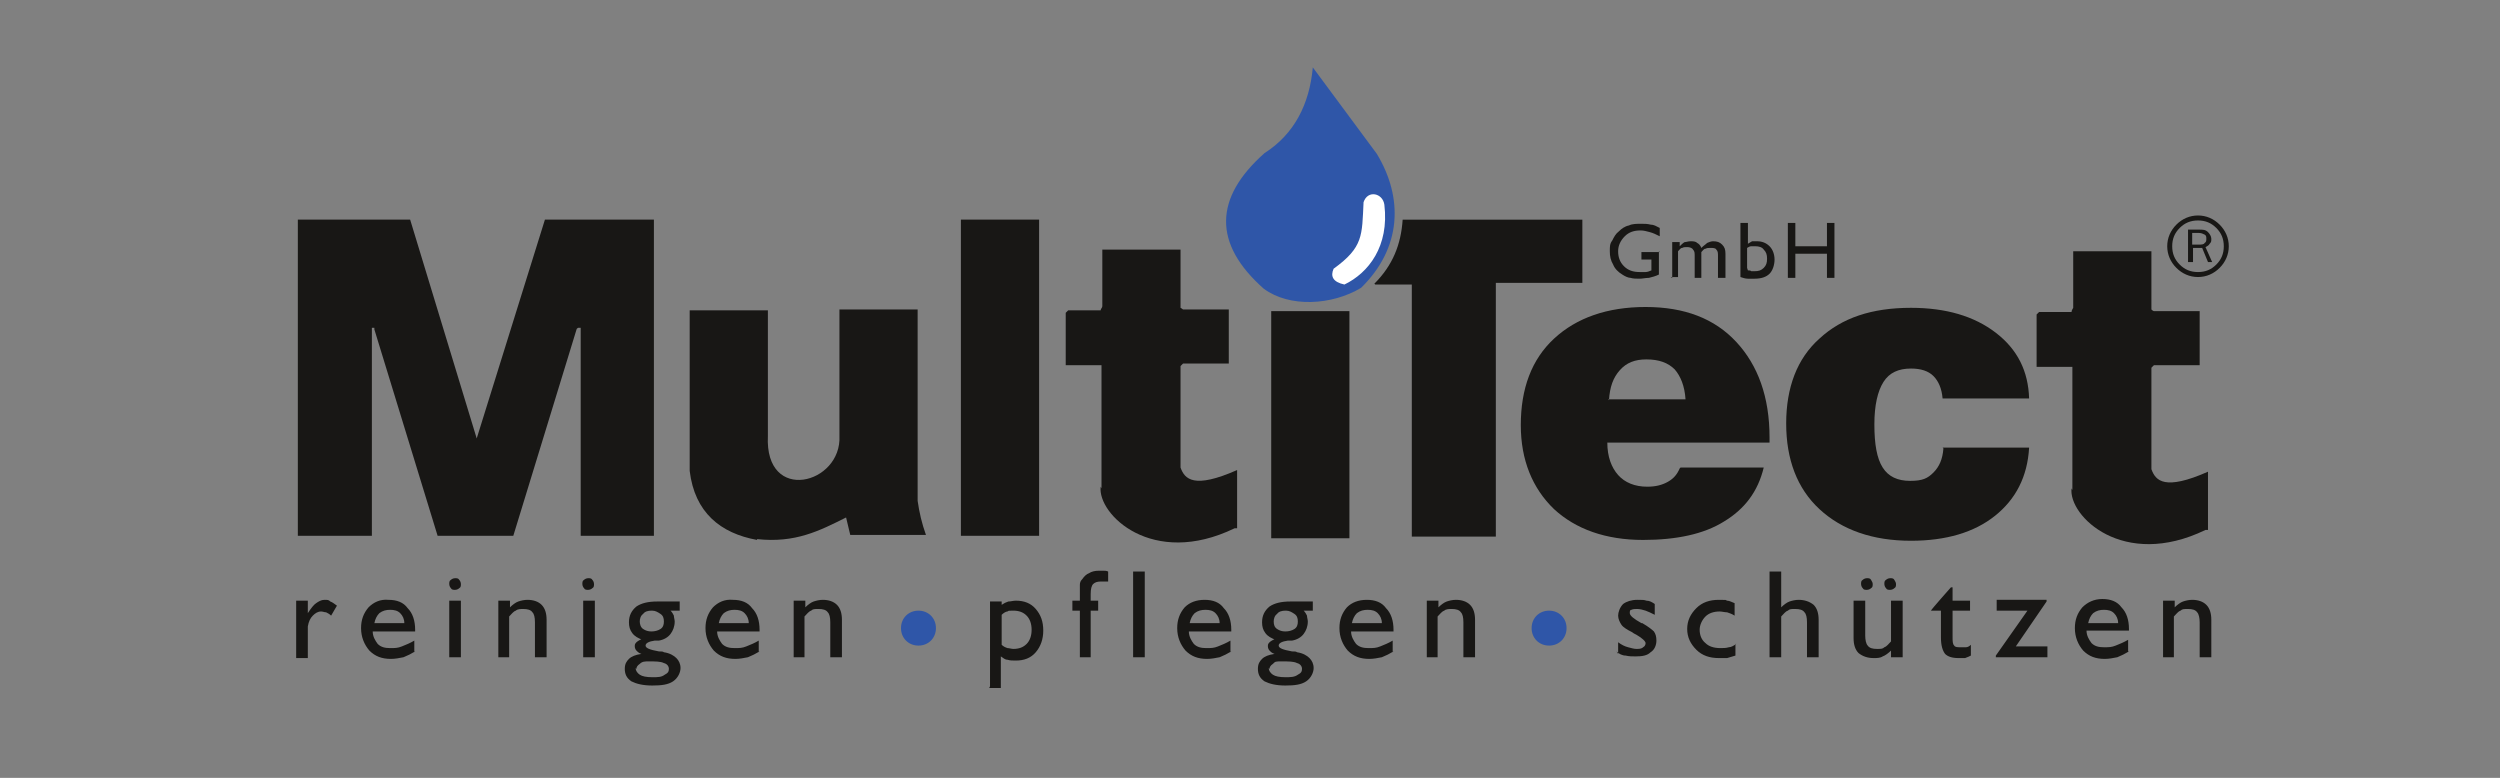
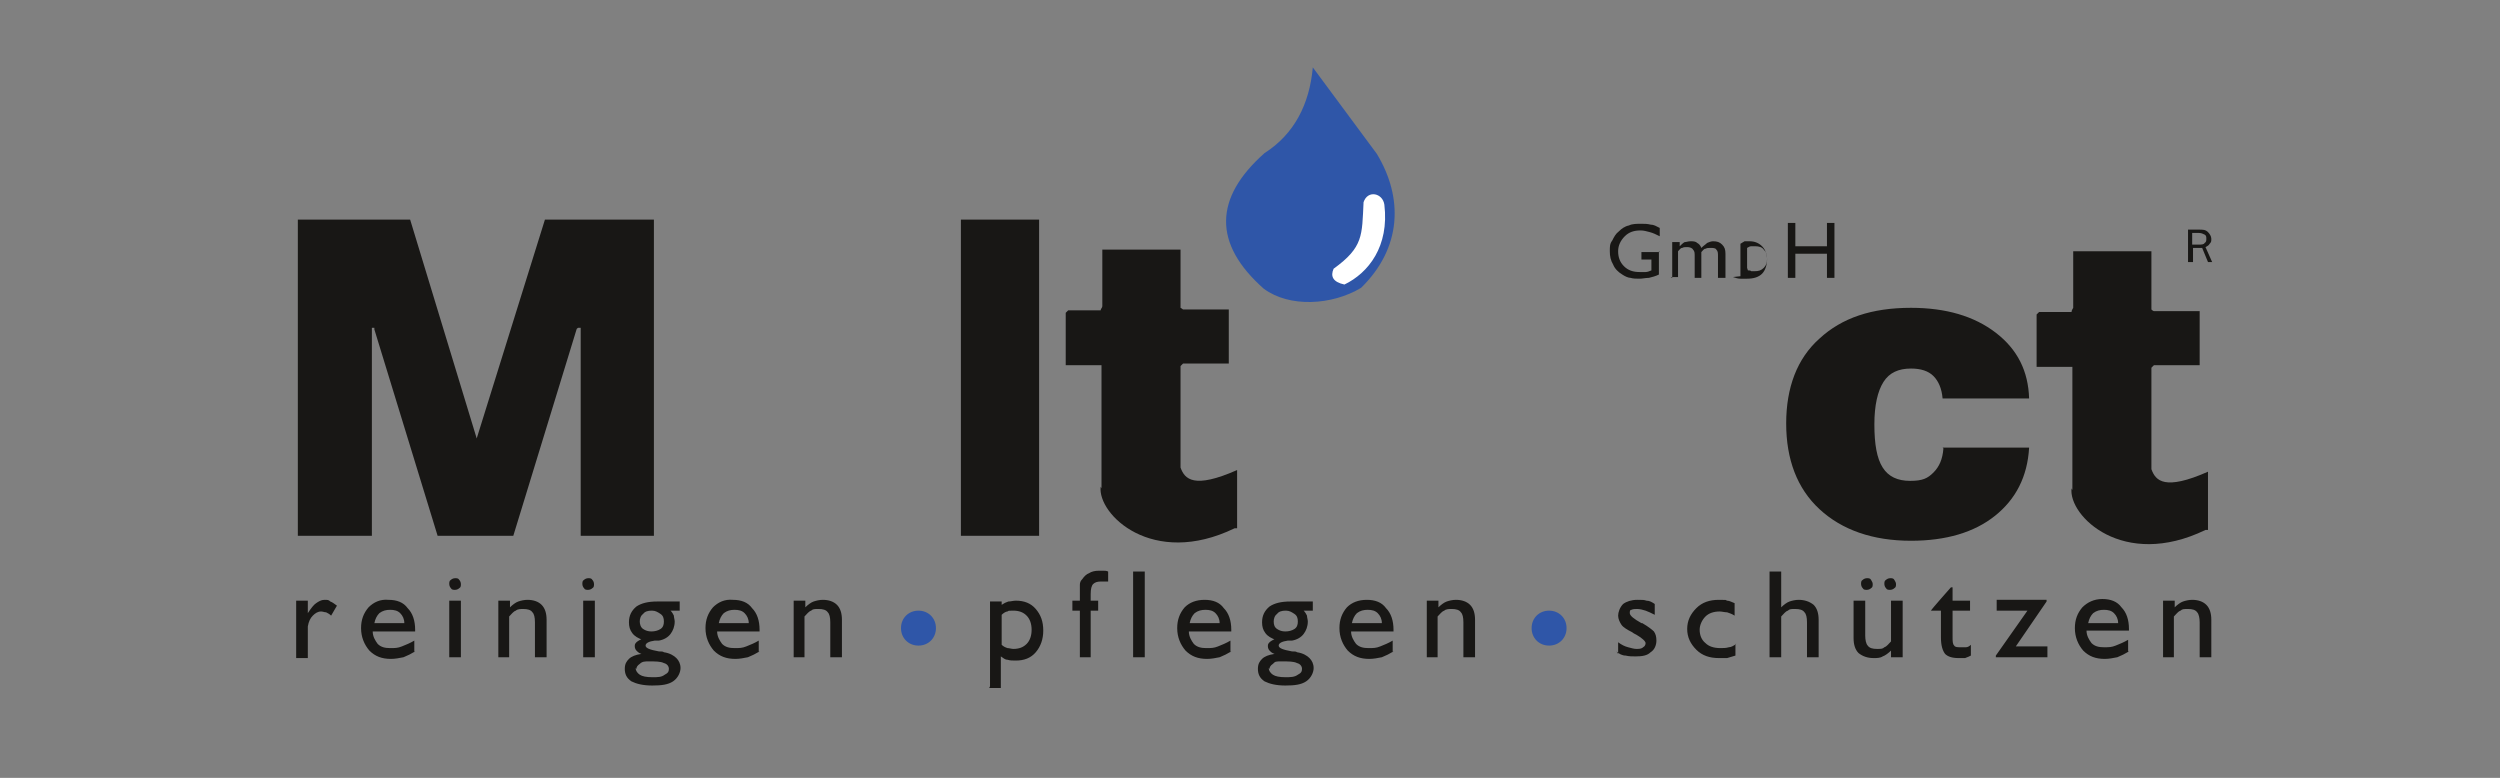
<svg xmlns="http://www.w3.org/2000/svg" version="1.1" viewBox="0 0 300.5 93.5">
  <rect x="0" y="0" width="300.5" height="93.5" fill="#808080" stroke="none" />
  <defs>
    <style>
      .cls-1 {
        fill: #fff;
      }

      .cls-1, .cls-2, .cls-3 {
        fill-rule: evenodd;
      }

      .cls-2, .cls-4 {
        fill: #181715;
      }

      .cls-3 {
        fill: #2f56a8;
      }
    </style>
  </defs>
  <g>
    <g id="Ebene_1">
      <path class="cls-2" d="M233.5,53.8h10.4c-.2,3.5-1.6,6.2-4.1,8.2-2.5,2-5.9,3-10.1,3-4.6,0-8.3-1.3-11-3.8-2.7-2.5-4-6-4-10.3,0-4.3,1.3-7.8,4-10.2,2.7-2.5,6.3-3.7,11-3.7,4.2,0,7.6,1,10.2,3,2.6,2,3.9,4.6,4,7.9h-10.4c-.1-1.2-.5-2.1-1.1-2.7-.6-.6-1.5-.9-2.7-.9-1.5,0-2.6.5-3.3,1.6-.7,1.1-1.1,2.8-1.1,5.1,0,2.4.3,4.1,1,5.2.7,1.1,1.8,1.6,3.3,1.6s2.1-.3,2.8-1c.7-.7,1.1-1.6,1.2-2.9" />
-       <path class="cls-2" d="M193.3,48h9.3c-.1-1.6-.6-2.8-1.3-3.6-.8-.8-1.9-1.2-3.4-1.2-1.4,0-2.4.4-3.2,1.3-.8.9-1.2,2-1.3,3.6M202,56.2h10c-.7,2.9-2.3,5-4.8,6.5-2.4,1.5-5.7,2.2-9.7,2.2-4.5,0-8.1-1.3-10.7-3.7-2.6-2.5-4-5.9-4-10.1,0-4.4,1.3-7.9,4-10.4,2.7-2.5,6.4-3.8,11-3.8,4.7,0,8.3,1.4,10.9,4.2,2.6,2.8,4,6.6,4,11.5v.6h-19.5c0,1.7.5,3,1.3,3.9.8.9,2,1.4,3.5,1.4,1,0,1.8-.2,2.5-.6.7-.4,1.1-.9,1.4-1.6Z" />
      <path class="cls-2" d="M264.4,28h-.9v1.4s.8,0,.8,0c.3,0,.6,0,.7-.2.2-.1.2-.3.2-.5s0-.4-.2-.5c-.2-.1-.4-.2-.7-.2M263,31.5v-3.9h1.3c.5,0,.8,0,1.1.3.2.2.4.5.4.8s0,.4-.2.6c-.1.2-.3.3-.5.4l.8,1.8h-.5l-.7-1.7h-1.1v1.7h-.5Z" />
-       <path class="cls-4" d="M266.4,27.4c-.6-.6-1.3-.9-2.2-.9s-1.6.3-2.2.9h0c-.6.6-.9,1.3-.9,2.2h0c0,.9.3,1.6.9,2.2h0c.6.6,1.3.9,2.2.9s1.6-.3,2.2-.9c.6-.6.9-1.3.9-2.2s-.3-1.6-.9-2.2M264.2,25.9c1,0,1.9.4,2.6,1.1.7.7,1.1,1.6,1.1,2.6s-.4,1.9-1.1,2.6c-.7.7-1.6,1.1-2.6,1.1s-1.9-.4-2.6-1.1h0c-.7-.7-1.1-1.6-1.1-2.6h0c0-1,.4-1.9,1.1-2.6h0c.7-.7,1.6-1.1,2.6-1.1Z" />
      <path class="cls-2" d="M249.1,58.9v-14.8h-.3c-1.2,0-2.4,0-3.7,0h-.3c0,0,0-.2,0-.3,0-2,0-4,0-6,0,0,.2-.2.3-.3h3.9c0-.2.1-.3.2-.5v-6.8s9.4,0,9.4,0v7c0,0,.2.2.3.2,1.8,0,3.6,0,5.5,0,0,1.9,0,3.8,0,5.7v.8h-.3c-1.7,0-3.5,0-5.2,0,0,0-.2.2-.3.3v12.2c.5,1.4,1.6,2.6,6.8.3v7c0,0-.2,0-.3,0-9.9,4.8-16.5-1.7-16.1-5" />
      <path class="cls-2" d="M132.4,58.7v-14.8h-.3c-1.2,0-2.4,0-3.7,0h-.3v-.3c0-2,0-4,0-6,0,0,.2-.2.3-.3h3.9c0-.2.2-.3.2-.5v-6.8s9.4,0,9.4,0v7c0,0,.2.1.3.2,1.8,0,3.6,0,5.5,0,0,1.9,0,3.8,0,5.7v.8h-.3c-1.7,0-3.5,0-5.2,0,0,0-.2.2-.3.3v12.2c.5,1.4,1.6,2.6,6.8.3v7h-.3c-9.9,4.8-16.5-1.7-16.1-5" />
-       <path class="cls-2" d="M91,64.9c-4.4-.8-7.5-3.3-8.1-8.3,0-.2,0-.4,0-.5v-18.8c3.1,0,6.2,0,9.4,0v.5c0,4.9,0,9.7,0,14.6-.4,8.2,8.9,5.8,8.6,0,0-5,0-9.9,0-14.9v-.3c3.1,0,6.2,0,9.4,0,0,7.2,0,15.8,0,23,.2,1.4.5,2.7,1,4.1h-9.1s-.5-2.1-.5-2.1c-3.2,1.6-6.1,3.1-10.7,2.6" />
      <path class="cls-2" d="M35.8,64.4c0-12.4,0-24.8,0-37.2v-.8h13.5s8,26.3,8,26.3l8.2-26.3c4.3,0,8.5,0,12.8,0h.3v.8c0,12.4,0,24.8,0,37.2h-.5c-2.8,0-5.6,0-8.3,0,0-8.3,0-16.5,0-24.8v-.2h-.3c0,0-.2.1-.2.2l-7.6,24.8h-9.1s-7.6-24.8-7.6-24.8v-.2h-.3c0,0,0,.1,0,.2,0,8.3,0,16.5,0,24.8-3,0-5.9,0-8.9,0" />
      <path class="cls-2" d="M115.5,64.4V26.4s9.4,0,9.4,0c0,12.7,0,25.4,0,38-3.1,0-6.3,0-9.4,0" />
-       <path class="cls-2" d="M152.8,64.7v-27.3s9.4,0,9.4,0c0,9.1,0,18.2,0,27.3-3.1,0-6.3,0-9.4,0" />
      <path class="cls-3" d="M157.8,8.1c-.4,4.4-2.2,8-5.8,10.3-6.1,5.4-6.2,10.9-.1,16.3,3.1,2.3,8.2,2,11.7-.1,4.9-4.8,5.1-10.8,1.9-16.1l-7.7-10.4Z" />
      <path class="cls-1" d="M163.9,24.3c-.2,4,0,5.4-3.6,8-.4.9-.1,1.6,1.3,1.9,2.9-1.4,5.4-4.6,4.8-9.6-.2-1.4-2-1.8-2.5-.3" />
-       <path class="cls-2" d="M165.2,34.1c2.2-2.2,3.2-4.7,3.4-7.7h21.6s0,7.6,0,7.6h-10.4s0,30.5,0,30.5h-10.1s0-30.3,0-30.3h-4.4Z" />
      <path class="cls-4" d="M260,79v-6.8h1.4v.8c.3-.3.7-.6,1-.7.3-.1.7-.2,1.1-.2.7,0,1.3.2,1.7.6.4.4.6,1,.6,1.8v4.5s-1.4,0-1.4,0v-4.2c0-.5-.1-1-.3-1.2-.2-.3-.6-.4-1.1-.4s-.7,0-.9.2c-.3.1-.5.4-.8.7v4.9h-1.4ZM251,74.9h3.6c0-.5-.2-.9-.5-1.2-.3-.3-.7-.4-1.2-.4s-.9.1-1.3.4c-.3.3-.5.7-.6,1.2ZM255.9,78.3c-.5.3-.9.5-1.4.7-.5.1-1,.2-1.5.2-1.1,0-1.9-.3-2.6-1-.6-.7-1-1.6-1-2.7,0-1,.3-1.8.9-2.5.6-.6,1.4-1,2.4-1,1,0,1.8.3,2.3,1,.6.6.9,1.5.9,2.6v.2h-5.1c0,.6.3,1.1.6,1.5.4.4.9.5,1.5.5s.9,0,1.4-.2c.5-.2,1-.4,1.5-.7v1.4ZM239.9,79v-.2l3.8-5.4h-3.7v-1.3h6v.2l-3.7,5.4h3.8v1.3h-6.2ZM236.9,78.8c-.2.1-.4.2-.7.3-.2,0-.5,0-.8,0-.8,0-1.3-.2-1.6-.5-.3-.4-.5-1-.5-2v-3.2s-1.2,0-1.2,0h0c0-.1,2.4-2.8,2.4-2.8h.2v1.6h2.1v1.2h-2.1s0,3.1,0,3.1c0,.6,0,.9.2,1.1.1.2.4.2.8.2s.4,0,.6,0c.2,0,.4-.1.6-.3v1.3ZM223.7,70.2c0-.2,0-.4.2-.5.1-.1.3-.2.5-.2s.4,0,.5.2c.1.2.2.3.2.5s0,.4-.2.5c-.1.1-.3.2-.5.2s-.4,0-.5-.2c-.1-.1-.2-.3-.2-.5ZM226.5,70.2c0-.2,0-.4.2-.5.1-.1.3-.2.5-.2s.4,0,.5.2c.1.2.2.3.2.5s0,.4-.2.5c-.1.1-.3.2-.5.2s-.4,0-.5-.2c-.1-.1-.2-.3-.2-.5ZM227.3,78.2c-.3.3-.7.6-1,.7-.3.2-.7.2-1.1.2-.7,0-1.3-.2-1.8-.6-.4-.4-.6-1-.6-1.8v-4.5h1.4v4.2c0,.5.1,1,.3,1.2.2.3.6.4,1.1.4s.7,0,.9-.2c.3-.1.5-.4.8-.7v-4.9s1.4,0,1.4,0v6.8s-1.4,0-1.4,0v-.8ZM212.7,79v-10.3s1.4,0,1.4,0v4.3c.3-.3.7-.6,1-.7.3-.1.7-.2,1.1-.2.7,0,1.3.2,1.8.6.4.4.6,1,.6,1.8v4.5s-1.4,0-1.4,0v-4.2c0-.6-.1-1-.3-1.2-.2-.3-.6-.4-1.1-.4s-.7,0-.9.2c-.3.1-.5.4-.8.7v4.9h-1.4ZM208.6,77.4v1.4c-.3.1-.7.2-1,.3-.3,0-.6,0-1,0-1.1,0-2-.3-2.7-1-.7-.7-1.1-1.5-1.1-2.5,0-1,.4-1.8,1.1-2.5.7-.7,1.6-1,2.7-1s.7,0,1,.1c.3,0,.6.2.9.3v1.5c-.3-.2-.6-.3-.9-.4-.3,0-.6-.1-.9-.1-.7,0-1.3.2-1.7.6-.4.4-.7,1-.7,1.6s.2,1.2.7,1.6c.4.4,1,.6,1.8.6.3,0,.7,0,1-.1.3,0,.6-.2.9-.4ZM194.5,78.6v-1.4c.4.3.8.5,1.2.6.4.1.7.2,1,.2s.6,0,.8-.2c.2-.1.3-.3.3-.5s-.4-.6-1.1-1c-.2-.1-.4-.2-.5-.3-.6-.3-1.1-.6-1.3-.9-.2-.3-.4-.7-.4-1.1s.2-1,.6-1.4c.4-.3,1-.5,1.7-.5s.8,0,1.1.1c.4,0,.7.2,1,.4v1.3c-.4-.2-.8-.4-1.1-.5-.3-.1-.7-.2-1-.2s-.5,0-.7.1c-.2,0-.2.2-.2.4,0,.3.5.7,1.4,1.2h.1c.7.4,1.2.8,1.4,1,.2.3.3.6.3,1.1s-.2,1.1-.7,1.4c-.4.4-1,.5-1.8.5-.4,0-.8,0-1.2-.1-.4,0-.8-.2-1.1-.5ZM171.5,79v-6.8h1.4v.8c.3-.3.7-.6,1-.7.3-.1.7-.2,1.1-.2.7,0,1.3.2,1.7.6.4.4.6,1,.6,1.8v4.5s-1.4,0-1.4,0v-4.2c0-.6-.1-1-.3-1.2-.2-.3-.6-.4-1.1-.4-.3,0-.7,0-.9.2-.3.1-.5.4-.8.7v4.9h-1.4ZM162.5,74.9h3.6c0-.5-.2-.9-.5-1.2-.3-.3-.7-.4-1.2-.4-.5,0-.9.1-1.3.4-.3.3-.5.7-.6,1.2ZM167.5,78.3c-.5.3-.9.5-1.4.7-.5.1-1,.2-1.5.2-1.1,0-1.9-.3-2.6-1-.6-.7-1-1.6-1-2.7,0-1,.3-1.8.9-2.5.6-.6,1.4-.9,2.4-.9,1,0,1.8.3,2.3,1,.6.6.9,1.5.9,2.6v.2h-5.1c0,.6.3,1.1.6,1.5.4.4.9.5,1.5.5s.9,0,1.4-.2c.5-.2,1-.4,1.5-.7v1.4ZM154.5,73.4c-.4,0-.8.1-1,.4-.3.2-.4.6-.4.9,0,.4.1.7.4.9.3.2.6.3,1,.3.4,0,.8-.1,1.1-.3.3-.2.4-.5.4-.9s-.1-.7-.4-.9c-.3-.2-.6-.4-1-.4ZM153.3,76.9c-.5-.2-.9-.4-1.2-.8-.3-.4-.4-.8-.4-1.3,0-.8.3-1.4.9-1.9.6-.4,1.4-.6,2.5-.6h2.7v1.1h-1.1c.2.2.3.4.4.6,0,.2.1.5.1.7,0,.6-.2,1.1-.5,1.5-.3.4-.8.7-1.4.8-.1,0-.3,0-.5,0-.7.1-1.1.3-1.1.6s.5.5,1.6.7c.3,0,.5,0,.6.1.7.1,1.2.4,1.5.7.3.3.5.7.5,1.2s-.3,1.2-.9,1.6c-.6.4-1.4.5-2.5.5s-1.9-.2-2.5-.5c-.6-.4-.8-.9-.8-1.5s.2-.9.5-1.2c.3-.3.8-.5,1.5-.6-.3-.1-.4-.2-.6-.4-.1-.1-.2-.3-.2-.5s0-.3.2-.5c.1-.1.4-.3.7-.4ZM152.5,80.3c0,.3.2.6.5.8.3.2.8.3,1.5.3.6,0,1.1,0,1.5-.3.4-.2.5-.4.5-.7s-.2-.6-.6-.7c-.4-.2-1-.2-1.8-.2s-.8,0-1.1.3c-.3.2-.4.4-.4.6ZM143,74.9h3.6c0-.5-.2-.9-.5-1.2-.3-.3-.7-.4-1.2-.4s-.9.1-1.3.4c-.3.3-.5.7-.6,1.2ZM148,78.3c-.5.3-.9.5-1.4.7-.5.1-1,.2-1.5.2-1.1,0-1.9-.3-2.6-1-.6-.7-1-1.6-1-2.7,0-1,.3-1.8.9-2.5.6-.6,1.4-.9,2.4-.9,1,0,1.8.3,2.3,1,.6.6.9,1.5.9,2.6v.2h-5.1c0,.6.3,1.1.6,1.5.4.4.9.5,1.5.5s.9,0,1.4-.2c.5-.2,1-.4,1.5-.7v1.4ZM136.2,79v-10.3h1.4v10.3s-1.4,0-1.4,0ZM131.2,79h-1.4s0-5.6,0-5.6h-.9v-1.2h.9v-.6c0-.6,0-1,0-1.3,0-.3.1-.5.3-.7.2-.3.5-.6.8-.7.3-.2.7-.3,1.2-.3.1,0,.3,0,.5,0,.2,0,.4,0,.6.1v1.2c-.2,0-.4,0-.5,0-.1,0-.3,0-.4,0-.4,0-.7.1-.9.3-.2.2-.3.6-.3,1.2v.8h.9v1.2h-.9v5.6ZM119,82.5v-10.2s1.4,0,1.4,0v.4c.3-.2.5-.3.8-.4.3,0,.6-.1.9-.1,1,0,1.8.3,2.4,1,.6.7.9,1.5.9,2.6,0,1-.3,1.9-.9,2.6-.6.7-1.4,1-2.4,1-.4,0-.7,0-1-.1-.3,0-.5-.2-.8-.4v3.8h-1.4ZM120.4,73.7v3.8c.2.2.4.3.7.4.2,0,.5.1.7.1.7,0,1.2-.2,1.6-.6.4-.4.6-1,.6-1.7s-.2-1.3-.6-1.7c-.4-.4-.9-.6-1.6-.6s-.5,0-.7.1c-.2,0-.5.2-.7.4ZM95.4,79v-6.8s1.4,0,1.4,0v.8c.3-.3.7-.6,1-.7.3-.1.7-.2,1.1-.2.7,0,1.3.2,1.7.6.4.4.6,1,.6,1.8v4.5h-1.4v-4.2c0-.6-.1-1-.3-1.2-.2-.3-.6-.4-1.1-.4s-.7,0-.9.2c-.3.1-.5.4-.8.7v4.9s-1.4,0-1.4,0ZM86.4,74.9h3.6c0-.5-.2-.9-.5-1.2s-.7-.4-1.2-.4-.9.1-1.3.4c-.3.3-.5.7-.6,1.2ZM91.3,78.3c-.5.3-.9.5-1.4.7-.5.1-1,.2-1.5.2-1.1,0-1.9-.3-2.6-1-.6-.7-1-1.6-1-2.7,0-1,.3-1.8.9-2.5.6-.6,1.4-1,2.4-.9,1,0,1.8.3,2.3,1,.6.6.9,1.5.9,2.6v.2h-5.1c0,.6.3,1.1.6,1.5.4.4.9.5,1.5.5s.9,0,1.4-.2c.5-.2,1-.4,1.5-.7v1.4ZM78.3,73.4c-.4,0-.8.1-1,.4-.3.2-.4.6-.4.9s.1.7.4.9c.3.2.6.3,1,.3s.8-.1,1.1-.3c.3-.2.4-.5.4-.9s-.1-.7-.4-.9c-.3-.2-.6-.4-1-.4ZM77.2,76.9c-.5-.2-.9-.4-1.2-.8-.3-.4-.4-.8-.4-1.3,0-.8.3-1.4.9-1.9.6-.4,1.4-.6,2.5-.6h2.7v1.1h-1.1c.2.2.3.4.4.6,0,.2.1.5.1.7,0,.6-.2,1.1-.5,1.5-.3.4-.8.7-1.4.8-.1,0-.3,0-.5,0-.7.1-1.1.3-1.1.6,0,.3.5.5,1.6.7.3,0,.5,0,.6.1.7.1,1.2.4,1.5.7.3.3.5.7.5,1.2s-.3,1.2-.9,1.6c-.6.4-1.4.5-2.5.5-1.1,0-1.9-.2-2.5-.5-.6-.4-.8-.9-.8-1.5s.2-.9.5-1.2c.3-.3.8-.5,1.5-.6-.3-.1-.4-.2-.6-.4-.1-.1-.2-.3-.2-.5s0-.3.2-.5c.1-.1.4-.3.7-.4ZM76.4,80.3c0,.3.2.6.5.8.3.2.8.3,1.5.3s1.1,0,1.5-.3c.4-.2.5-.4.5-.7s-.2-.6-.6-.7c-.4-.2-1-.2-1.8-.2-.5,0-.8,0-1.1.3-.3.2-.4.4-.4.6ZM70.1,79v-6.8h1.4v6.8h-1.4ZM70,70.2c0-.2,0-.4.2-.5.1-.1.3-.2.5-.2s.4,0,.5.2c.1.1.2.3.2.5s0,.4-.2.5c-.1.1-.3.2-.5.2s-.4,0-.5-.2c-.1-.1-.2-.3-.2-.5ZM59.9,79v-6.8h1.4v.8c.3-.3.7-.6,1-.7.3-.1.7-.2,1.1-.2.7,0,1.3.2,1.7.6.4.4.6,1,.6,1.8v4.5h-1.4v-4.2c0-.6-.1-1-.3-1.2-.2-.3-.6-.4-1.1-.4-.3,0-.7,0-.9.2-.3.1-.5.4-.8.7v4.9h-1.4ZM54,79v-6.8h1.4v6.8h-1.4ZM54,70.2c0-.2,0-.4.2-.5.1-.1.3-.2.5-.2s.4,0,.5.2c.1.1.2.3.2.5s0,.4-.2.5c-.1.1-.3.2-.5.2s-.4,0-.5-.2c-.1-.1-.2-.3-.2-.5ZM45,74.9h3.6c0-.5-.2-.9-.5-1.2-.3-.3-.7-.4-1.2-.4s-.9.1-1.3.4c-.3.3-.5.7-.6,1.2ZM49.9,78.3c-.5.3-.9.5-1.4.7-.5.1-1,.2-1.5.2-1.1,0-1.9-.3-2.6-1-.6-.7-1-1.6-1-2.7,0-1,.3-1.8.9-2.5.6-.6,1.4-1,2.4-.9,1,0,1.8.3,2.3,1,.6.6.9,1.5.9,2.6v.2s-5.1,0-5.1,0c0,.6.3,1.1.6,1.5.4.4.9.5,1.5.5s.9,0,1.4-.2c.5-.2,1-.4,1.5-.7v1.4ZM35.6,79v-6.8s1.4,0,1.4,0v1.5c.4-.6.7-1,1-1.2.3-.2.6-.4,1-.4s.5,0,.7.2c.3.1.5.3.8.5l-.7,1.2c-.2-.2-.4-.3-.6-.4-.2,0-.4-.1-.6-.1-.4,0-.7.2-1,.5-.3.3-.5.7-.6,1.3v3.8h-1.4Z" />
-       <path class="cls-4" d="M214.9,33.4v-6.6h.9v2.8s3.8,0,3.8,0v-2.8s.9,0,.9,0v6.6s-.9,0-.9,0v-2.9s-3.8,0-3.8,0v2.9h-.9ZM209.2,33.2v-6.4h.9v2.5c.2-.1.3-.2.5-.3.2,0,.4,0,.6,0,.6,0,1.1.2,1.5.6.4.4.6,1,.6,1.6s-.2,1.3-.6,1.7c-.4.4-1,.6-1.8.6s-.5,0-.8,0c-.3,0-.6-.1-.9-.2ZM210.1,32.5c.2,0,.3,0,.4.1.1,0,.3,0,.4,0,.5,0,.8-.1,1.1-.4.3-.3.4-.6.4-1.1,0-.5-.1-.8-.4-1.1-.2-.3-.6-.4-1-.4s-.3,0-.5,0c-.2,0-.3.1-.5.2v2.4ZM201,33.4v-4.3h.9v.5c.2-.2.4-.4.6-.5.2,0,.4-.1.7-.1s.6,0,.8.2c.2.1.4.3.5.6.3-.3.5-.4.7-.6.2-.1.5-.2.7-.2.5,0,.8.1,1.1.4.3.3.4.6.4,1.1v2.9h-.9v-2.6c0-.4,0-.6-.2-.8-.1-.2-.4-.2-.7-.2s-.4,0-.6.1c-.2,0-.3.2-.5.4v3.1s-.8,0-.8,0v-2.6c0-.4,0-.6-.2-.8-.1-.2-.4-.3-.7-.3s-.4,0-.6.1c-.2,0-.3.2-.5.4v3.1s-.9,0-.9,0ZM199.4,30.2v2.8c-.4.2-.8.3-1.2.4-.4,0-.8.1-1.1.1-.4,0-.8,0-1.1-.1-.3,0-.7-.2-1-.4-.5-.3-.9-.7-1.1-1.2-.3-.5-.4-1-.4-1.6s0-.9.3-1.3c.2-.4.4-.8.8-1.1.3-.3.7-.6,1.2-.7.4-.2.9-.2,1.5-.2.4,0,.7,0,1.1.1.4,0,.7.2,1.1.4v1c-.4-.2-.8-.4-1.2-.5-.4-.1-.7-.2-1.1-.2-.8,0-1.4.2-1.9.7-.5.5-.8,1.1-.8,1.8,0,.7.2,1.3.7,1.8.5.5,1.1.7,1.9.7.2,0,.4,0,.7,0,.2,0,.5-.1.7-.2v-1.3h-1.2v-.9h2.2Z" />
+       <path class="cls-4" d="M214.9,33.4v-6.6h.9v2.8s3.8,0,3.8,0v-2.8s.9,0,.9,0v6.6s-.9,0-.9,0v-2.9s-3.8,0-3.8,0v2.9h-.9ZM209.2,33.2v-6.4v2.5c.2-.1.3-.2.5-.3.2,0,.4,0,.6,0,.6,0,1.1.2,1.5.6.4.4.6,1,.6,1.6s-.2,1.3-.6,1.7c-.4.4-1,.6-1.8.6s-.5,0-.8,0c-.3,0-.6-.1-.9-.2ZM210.1,32.5c.2,0,.3,0,.4.1.1,0,.3,0,.4,0,.5,0,.8-.1,1.1-.4.3-.3.4-.6.4-1.1,0-.5-.1-.8-.4-1.1-.2-.3-.6-.4-1-.4s-.3,0-.5,0c-.2,0-.3.1-.5.2v2.4ZM201,33.4v-4.3h.9v.5c.2-.2.4-.4.6-.5.2,0,.4-.1.7-.1s.6,0,.8.2c.2.1.4.3.5.6.3-.3.5-.4.7-.6.2-.1.5-.2.7-.2.5,0,.8.1,1.1.4.3.3.4.6.4,1.1v2.9h-.9v-2.6c0-.4,0-.6-.2-.8-.1-.2-.4-.2-.7-.2s-.4,0-.6.1c-.2,0-.3.2-.5.4v3.1s-.8,0-.8,0v-2.6c0-.4,0-.6-.2-.8-.1-.2-.4-.3-.7-.3s-.4,0-.6.1c-.2,0-.3.2-.5.4v3.1s-.9,0-.9,0ZM199.4,30.2v2.8c-.4.2-.8.3-1.2.4-.4,0-.8.1-1.1.1-.4,0-.8,0-1.1-.1-.3,0-.7-.2-1-.4-.5-.3-.9-.7-1.1-1.2-.3-.5-.4-1-.4-1.6s0-.9.3-1.3c.2-.4.4-.8.8-1.1.3-.3.7-.6,1.2-.7.4-.2.9-.2,1.5-.2.4,0,.7,0,1.1.1.4,0,.7.2,1.1.4v1c-.4-.2-.8-.4-1.2-.5-.4-.1-.7-.2-1.1-.2-.8,0-1.4.2-1.9.7-.5.5-.8,1.1-.8,1.8,0,.7.2,1.3.7,1.8.5.5,1.1.7,1.9.7.2,0,.4,0,.7,0,.2,0,.5-.1.7-.2v-1.3h-1.2v-.9h2.2Z" />
      <path class="cls-3" d="M110.4,73.4c1.2,0,2.1.9,2.1,2.1,0,1.2-.9,2.1-2.1,2.1s-2.1-.9-2.1-2.1c0-1.2.9-2.1,2.1-2.1" />
      <path class="cls-3" d="M186.2,73.4c1.2,0,2.1.9,2.1,2.1s-.9,2.1-2.1,2.1c-1.2,0-2.1-.9-2.1-2.1s.9-2.1,2.1-2.1" />
    </g>
  </g>
</svg>